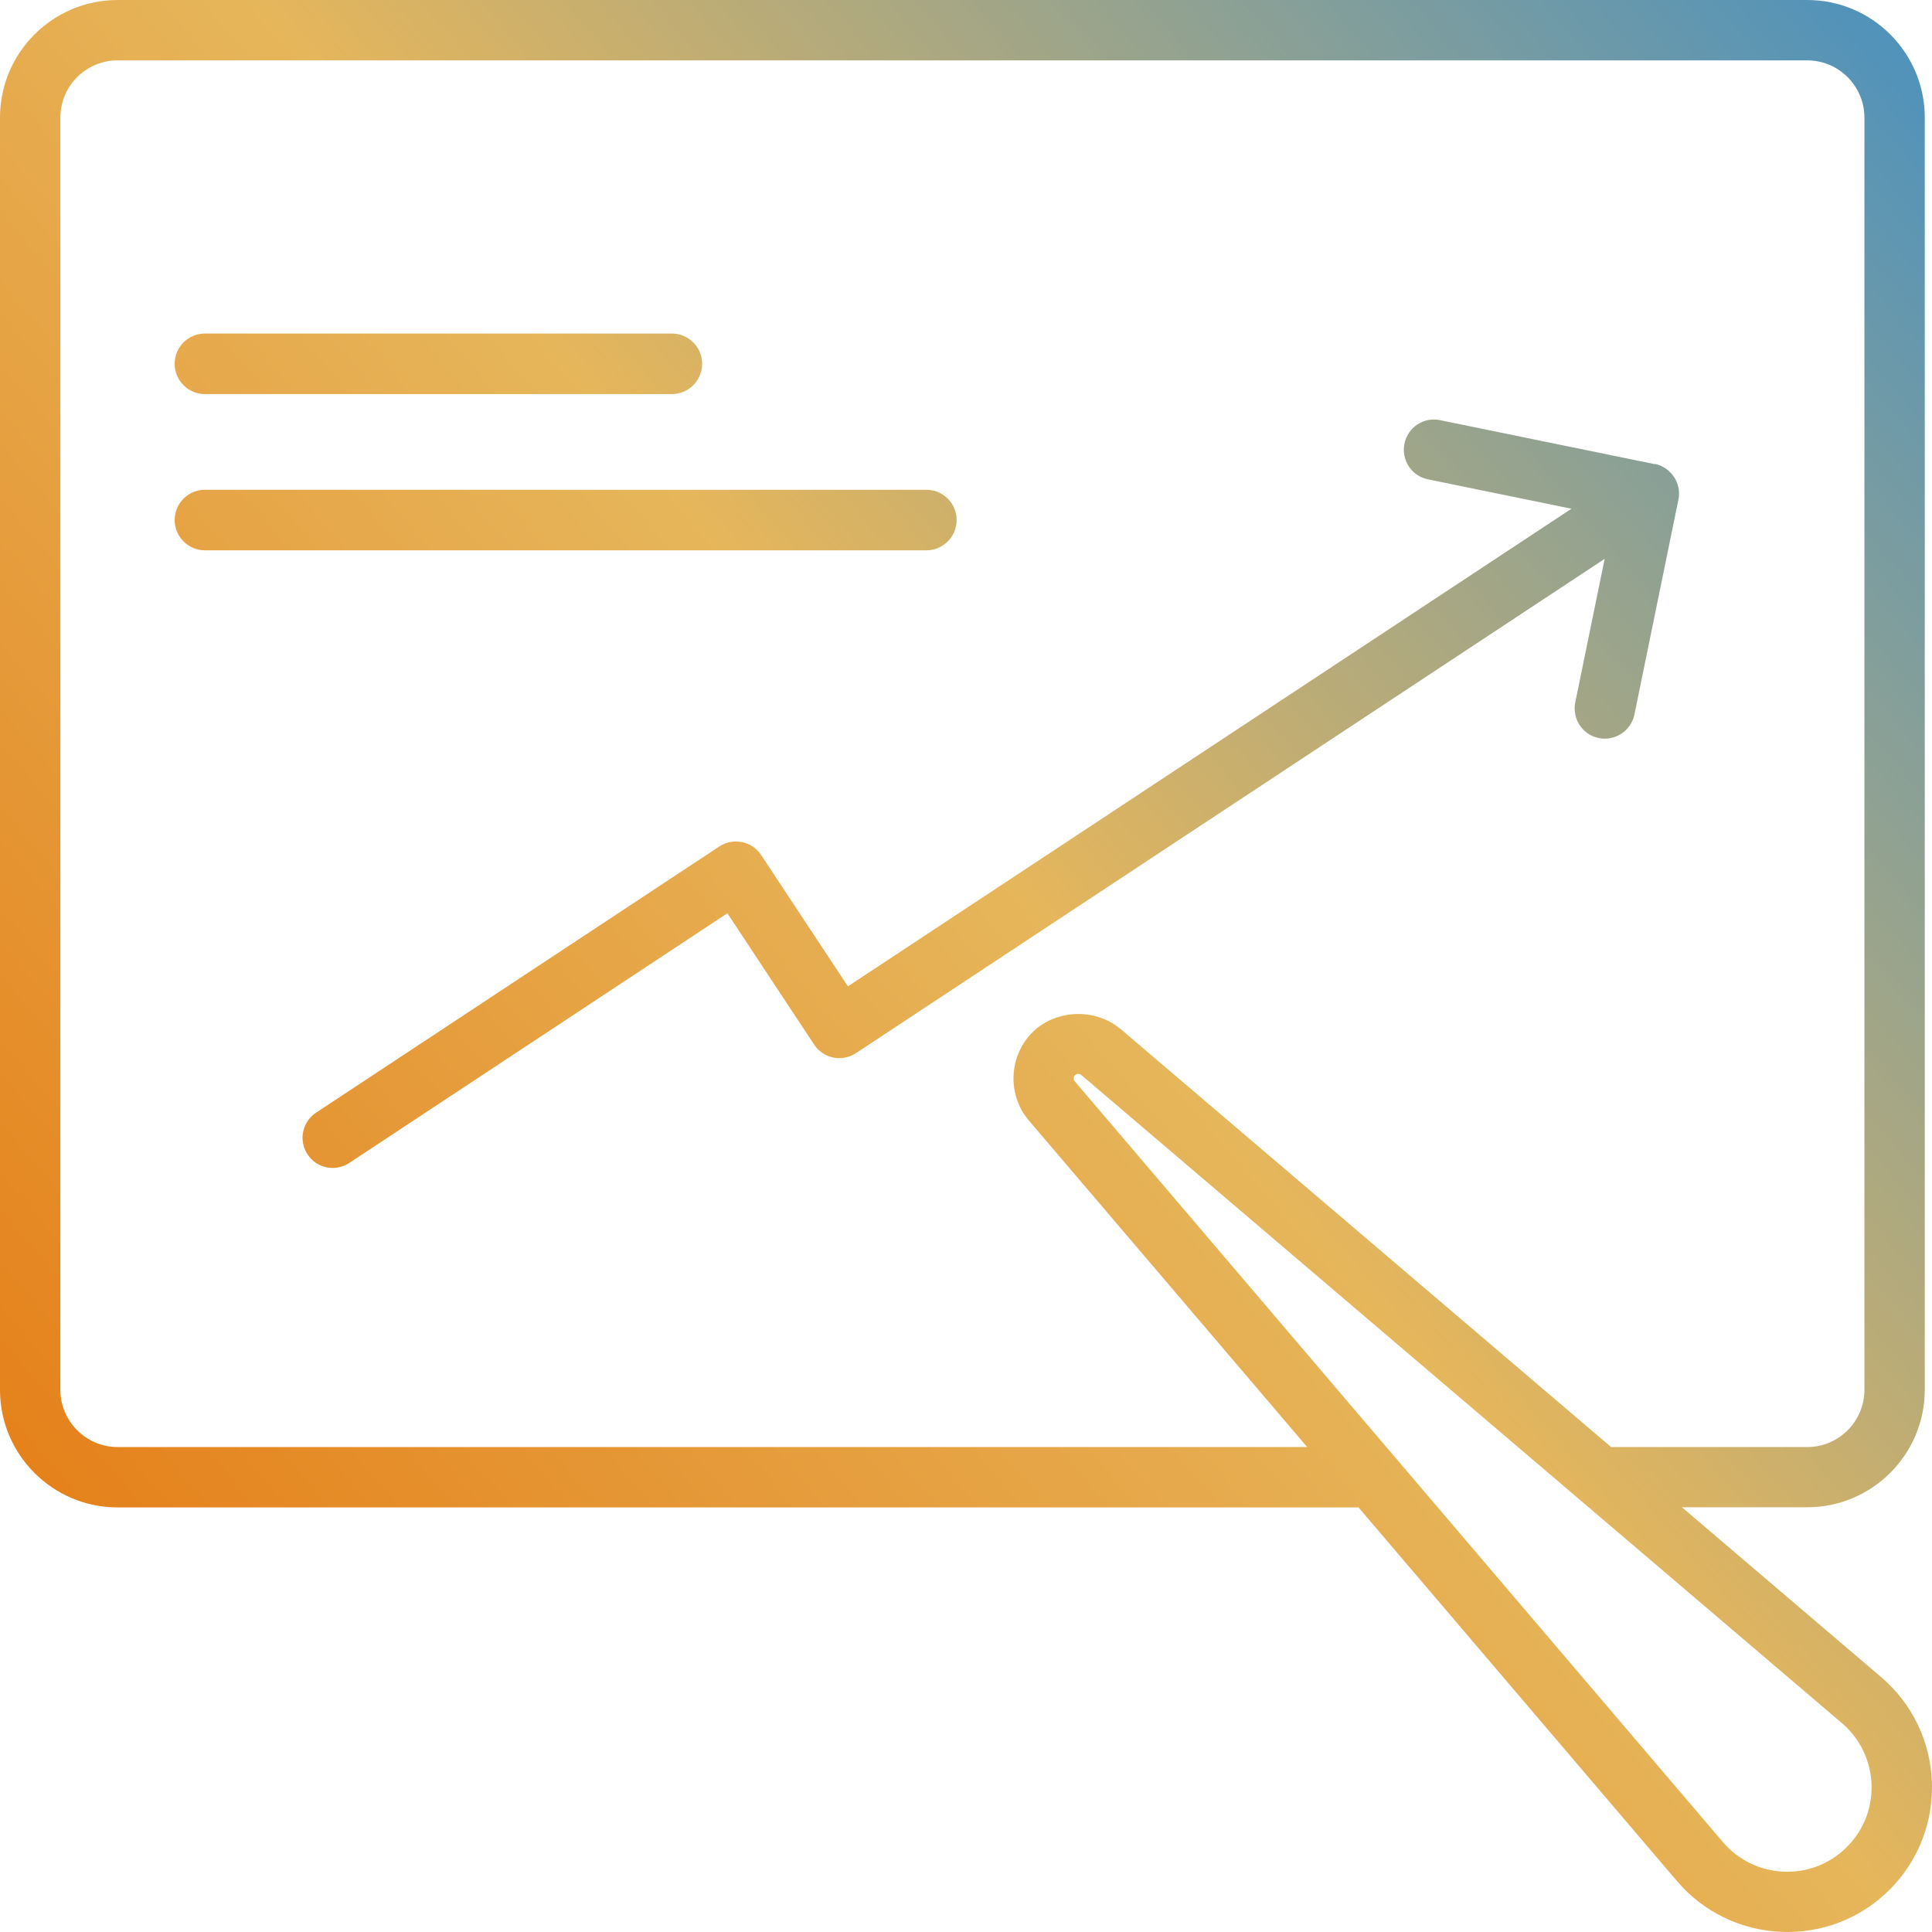
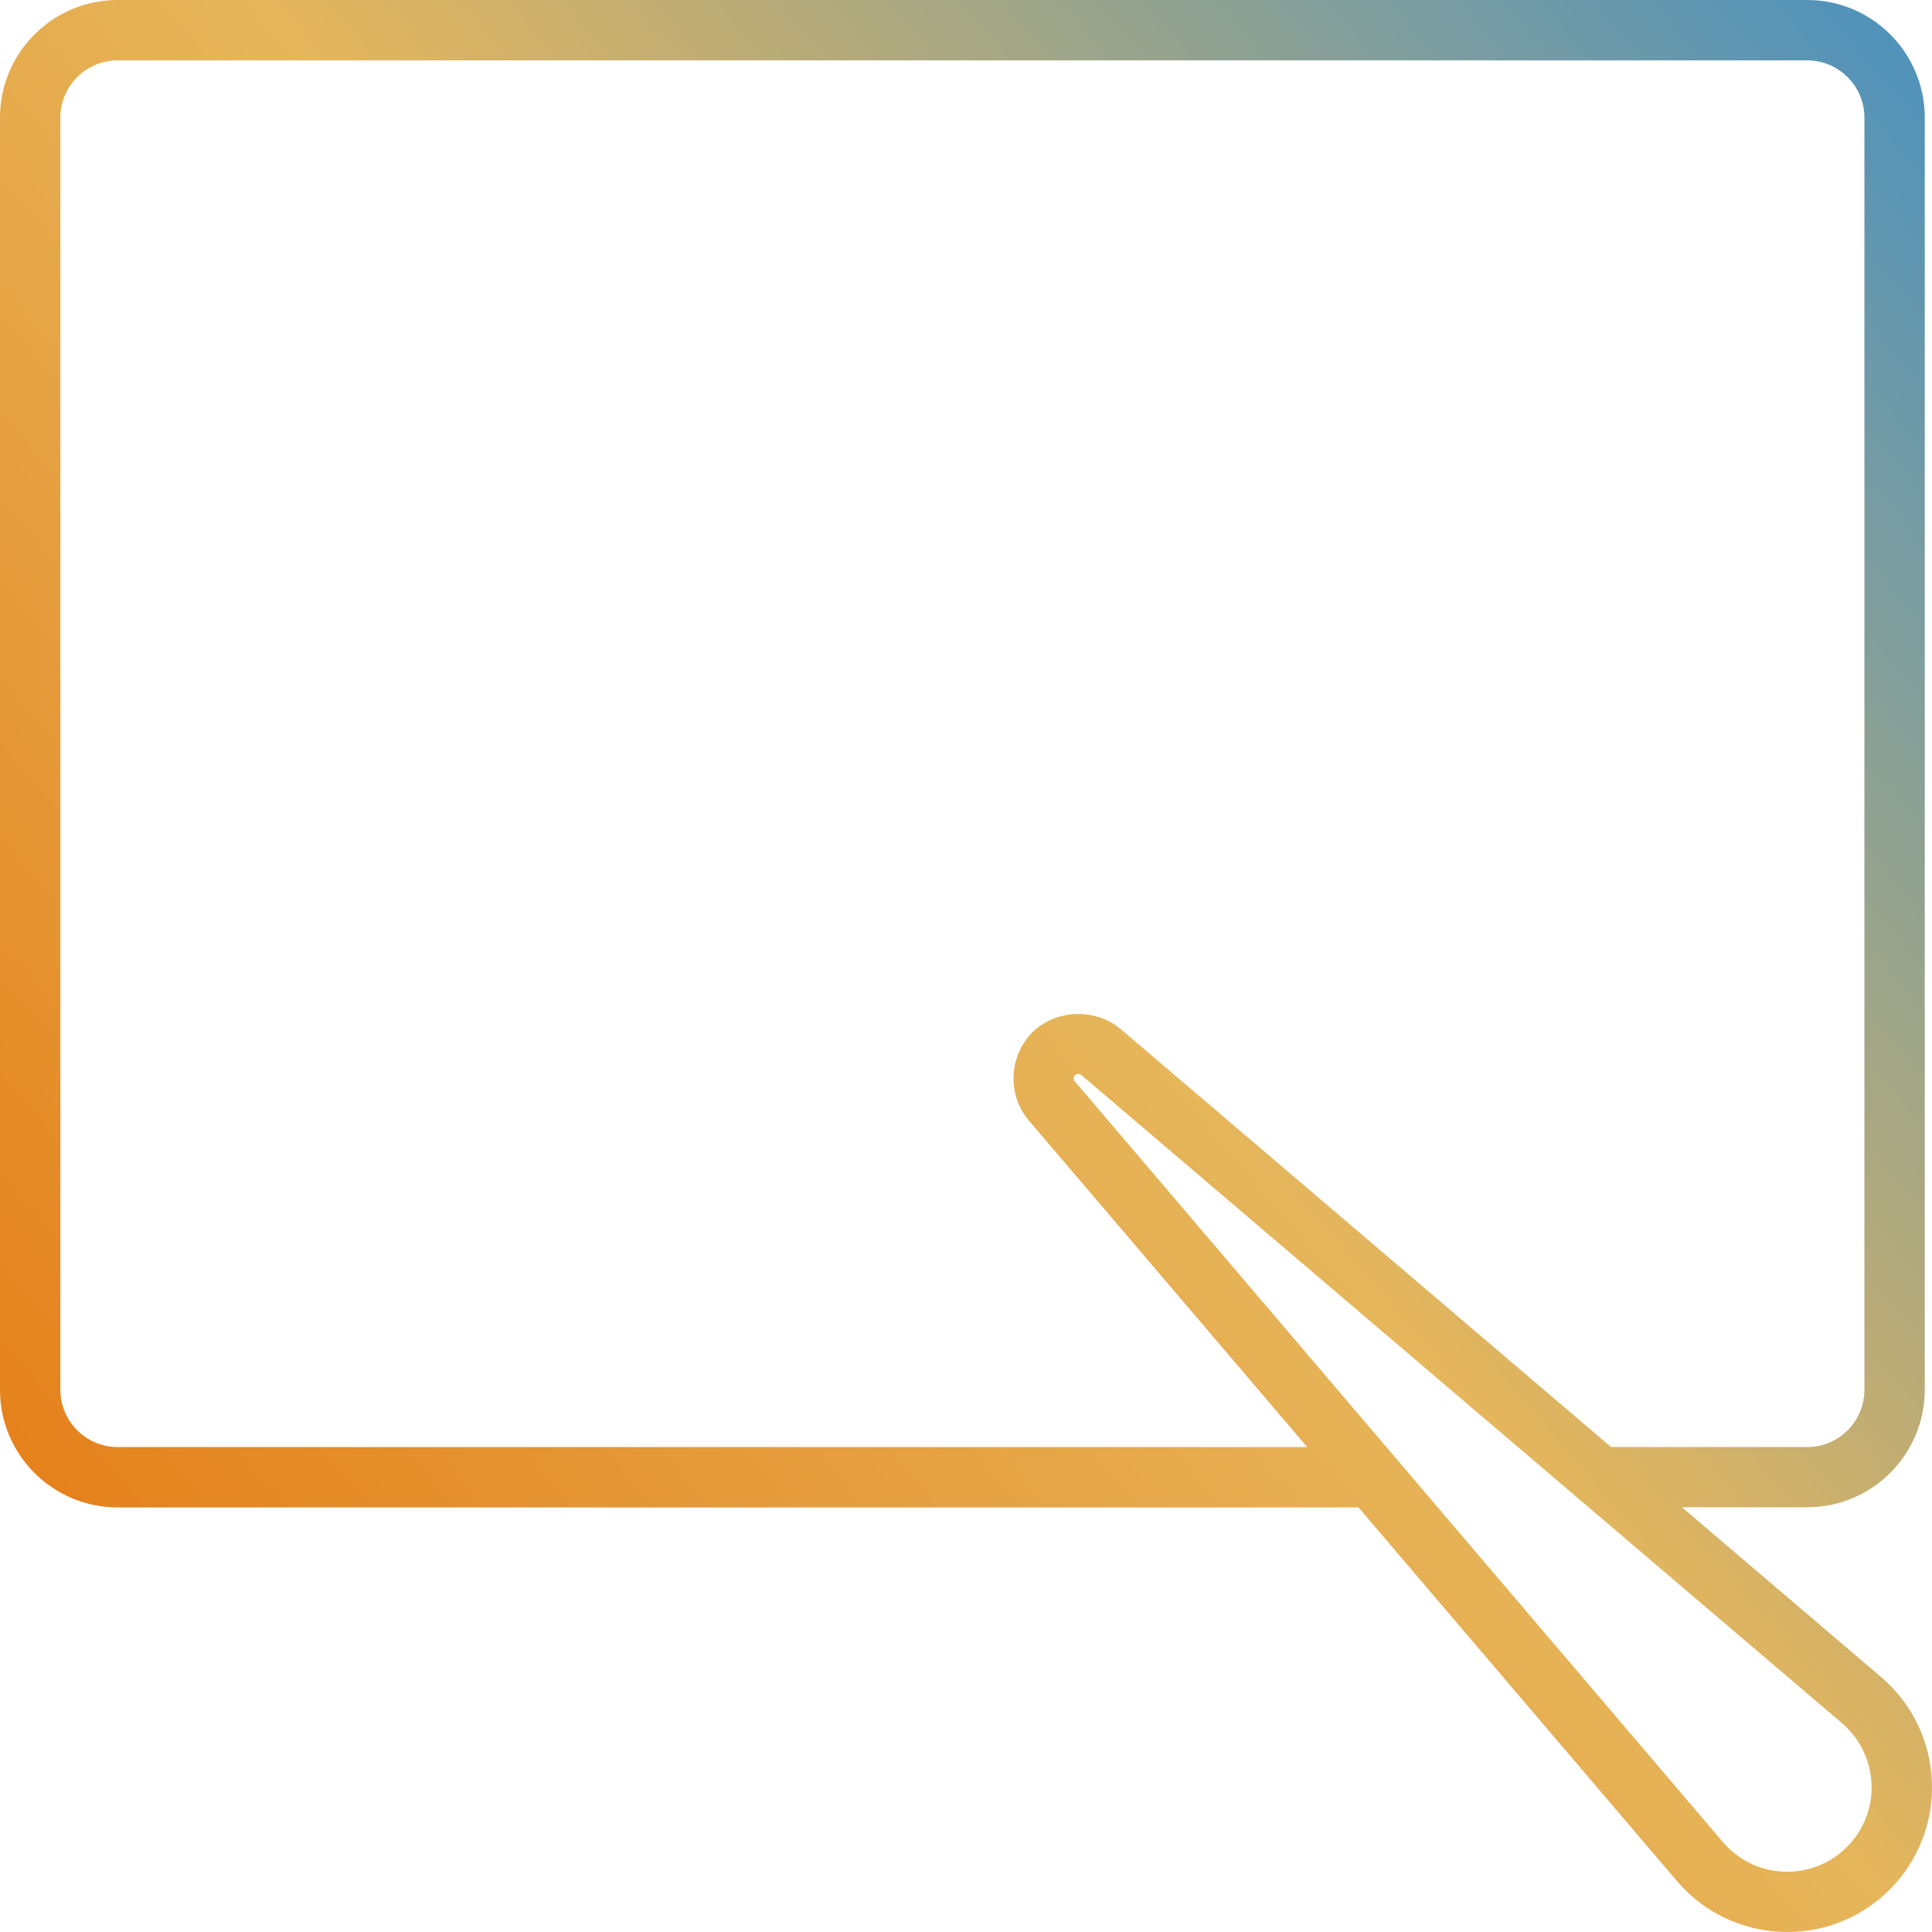
<svg xmlns="http://www.w3.org/2000/svg" width="110" height="110" viewBox="0 0 110 110" fill="none">
  <path d="M109.589 79.13V6.697C109.589 3.002 106.587 0 102.893 0H6.696C3.001 0 0 3.002 0 6.697V79.13C0 82.825 3.001 85.826 6.696 85.826H77.348L95.484 107.105C98.584 110.74 104.161 111.008 107.588 107.59C110.985 104.192 110.767 98.605 107.102 95.485L95.761 85.817H102.893C106.587 85.817 109.589 82.815 109.589 79.12V79.13ZM105.151 105.163C103.15 107.164 99.901 106.996 98.099 104.886L61.193 61.566C61.104 61.467 61.114 61.309 61.203 61.22C61.262 61.16 61.342 61.141 61.391 61.141C61.45 61.141 61.51 61.16 61.559 61.2L104.874 98.11C107.003 99.933 107.142 103.182 105.151 105.163ZM63.788 58.585C62.372 57.376 60.093 57.465 58.776 58.783C57.429 60.14 57.34 62.339 58.578 63.795L74.426 82.389H6.696C4.903 82.389 3.437 80.923 3.437 79.13V6.697C3.437 4.904 4.893 3.437 6.696 3.437H102.893C104.686 3.437 106.152 4.894 106.152 6.697V79.13C106.152 80.923 104.696 82.389 102.893 82.389H91.73L63.788 58.575V58.585Z" fill="url(#paint0_linear_0_1432)" />
-   <path d="M94.226 26.43L81.993 23.923C81.062 23.725 80.151 24.329 79.963 25.261C79.775 26.192 80.369 27.103 81.3 27.291L89.472 28.965L48.277 56.158L43.334 48.679C43.087 48.302 42.69 48.035 42.245 47.946C41.799 47.856 41.333 47.946 40.957 48.193L17.997 63.35C17.205 63.875 16.987 64.934 17.512 65.727C18.027 66.519 19.097 66.737 19.889 66.212L41.413 51.997L46.355 59.476C46.87 60.259 47.94 60.487 48.733 59.962L91.363 31.818L89.689 39.991C89.501 40.922 90.096 41.834 91.027 42.022C91.938 42.21 92.859 41.626 93.057 40.684L95.563 28.44C95.761 27.48 95.098 26.588 94.216 26.41L94.226 26.43Z" fill="url(#paint1_linear_0_1432)" />
-   <path d="M11.668 22.437H38.253C39.204 22.437 39.977 21.665 39.977 20.714C39.977 19.763 39.204 18.99 38.253 18.99H11.668C10.717 18.99 9.945 19.763 9.945 20.714C9.945 21.665 10.717 22.437 11.668 22.437Z" fill="url(#paint2_linear_0_1432)" />
-   <path d="M54.467 29.609C54.467 28.658 53.695 27.886 52.744 27.886H11.668C10.717 27.886 9.945 28.658 9.945 29.609C9.945 30.56 10.717 31.333 11.668 31.333H52.744C53.695 31.333 54.467 30.56 54.467 29.609Z" fill="url(#paint3_linear_0_1432)" />
  <defs>
    <linearGradient id="paint0_linear_0_1432" x1="3.30848e-06" y1="94.108" x2="109.956" y2="0.012" gradientUnits="userSpaceOnUse">
      <stop stop-color="#E57B13" />
      <stop offset="0.5" stop-color="#E6B65B" />
      <stop offset="1" stop-color="#4A91BF" />
    </linearGradient>
    <linearGradient id="paint1_linear_0_1432" x1="3.30848e-06" y1="94.108" x2="109.956" y2="0.012" gradientUnits="userSpaceOnUse">
      <stop stop-color="#E57B13" />
      <stop offset="0.5" stop-color="#E6B65B" />
      <stop offset="1" stop-color="#4A91BF" />
    </linearGradient>
    <linearGradient id="paint2_linear_0_1432" x1="3.30848e-06" y1="94.108" x2="109.956" y2="0.012" gradientUnits="userSpaceOnUse">
      <stop stop-color="#E57B13" />
      <stop offset="0.5" stop-color="#E6B65B" />
      <stop offset="1" stop-color="#4A91BF" />
    </linearGradient>
    <linearGradient id="paint3_linear_0_1432" x1="3.30848e-06" y1="94.108" x2="109.956" y2="0.012" gradientUnits="userSpaceOnUse">
      <stop stop-color="#E57B13" />
      <stop offset="0.5" stop-color="#E6B65B" />
      <stop offset="1" stop-color="#4A91BF" />
    </linearGradient>
  </defs>
</svg>